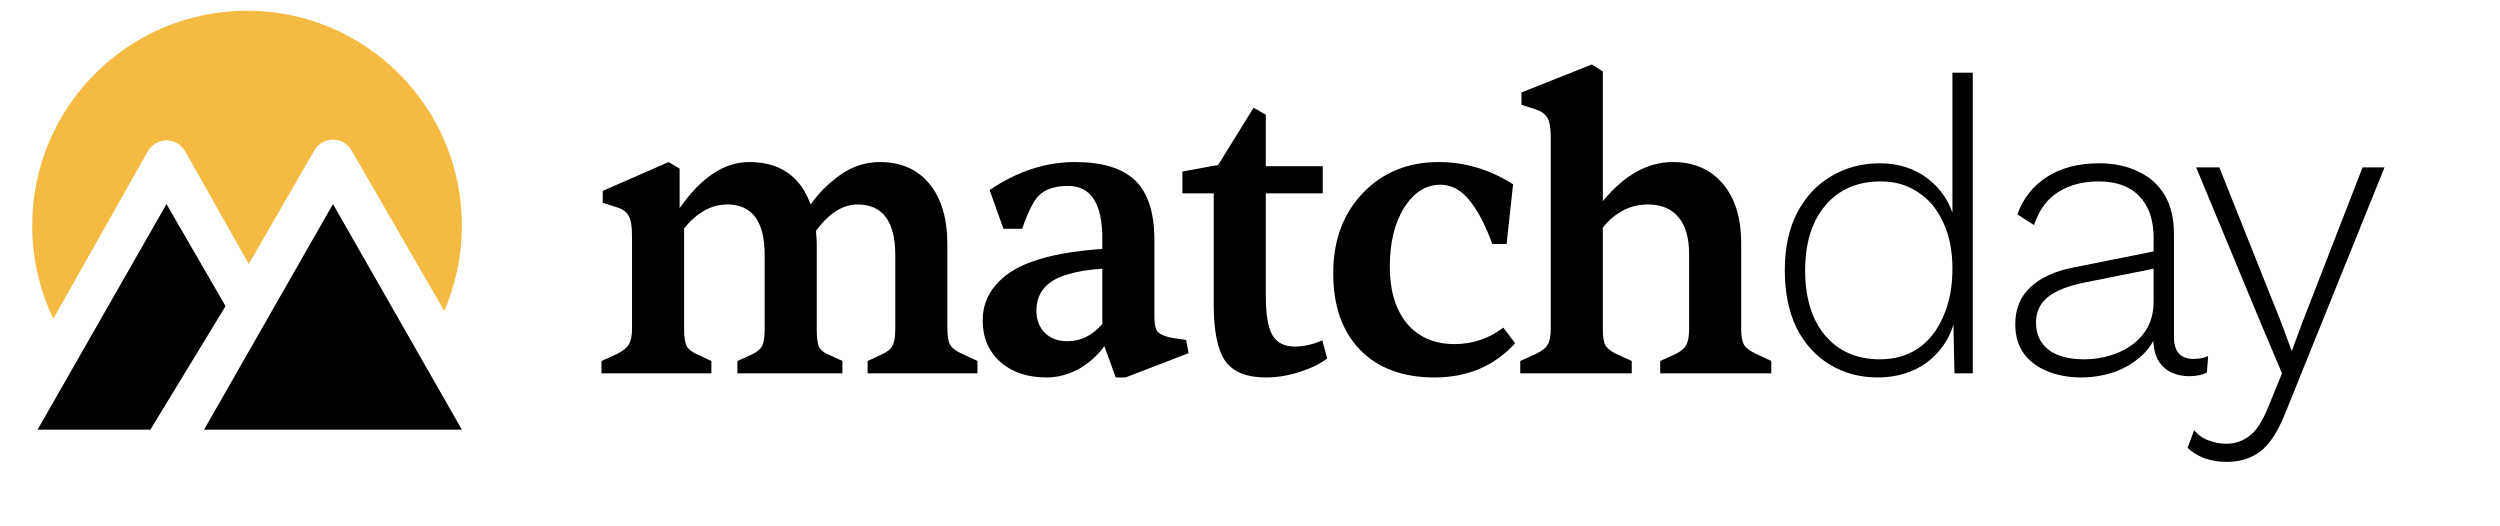
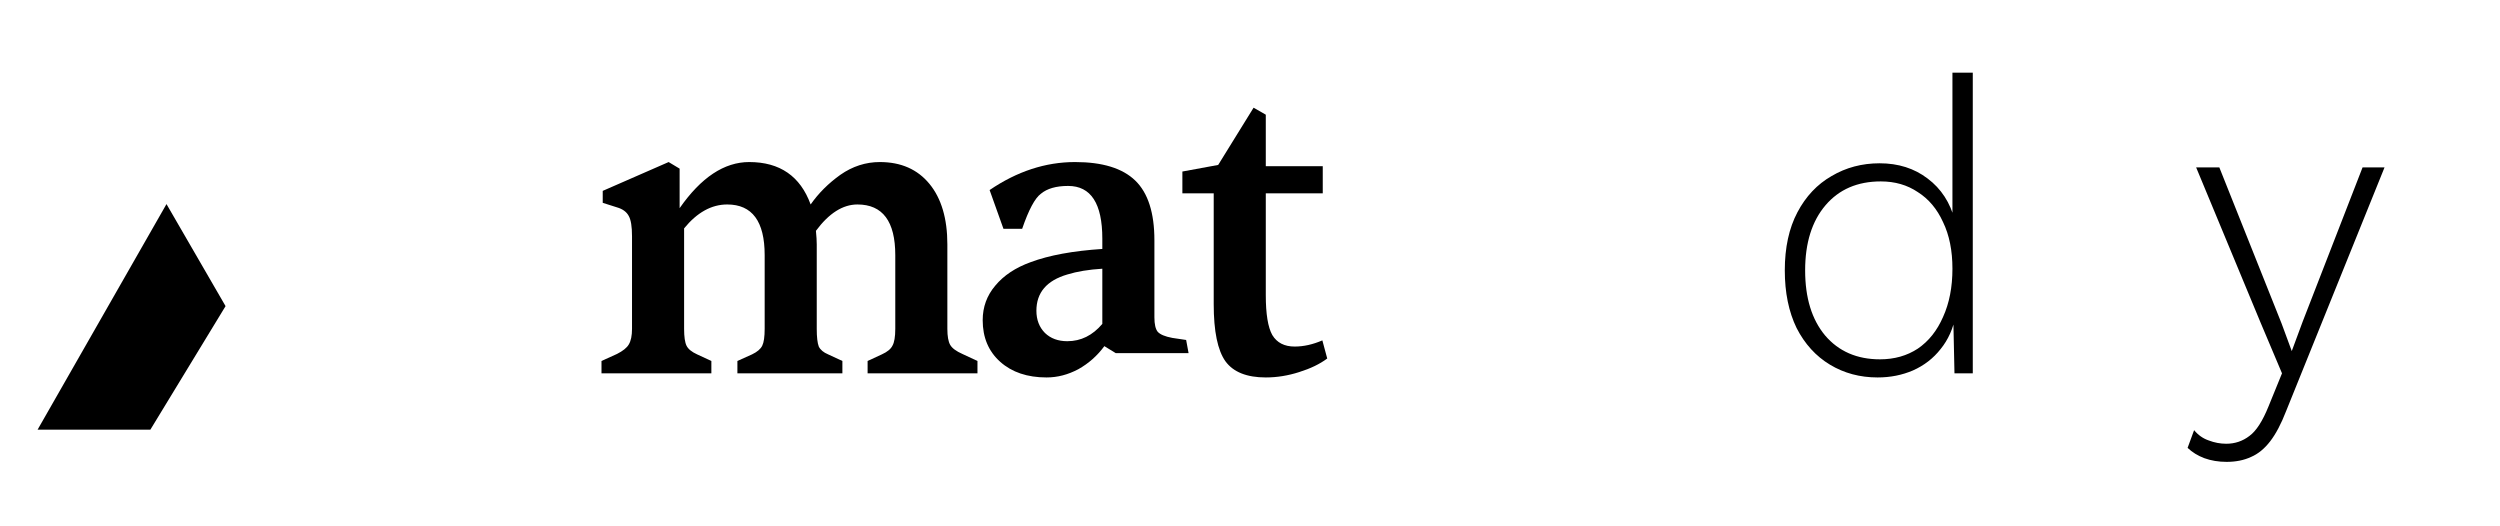
<svg xmlns="http://www.w3.org/2000/svg" width="285" height="60" viewBox="0 0 285 60" fill="none">
-   <path fill-rule="evenodd" clip-rule="evenodd" d="M50.645 35.442C51.937 32.46 52.653 29.171 52.653 25.714C52.653 12.189 41.689 1.224 28.163 1.224C14.638 1.224 3.673 12.189 3.673 25.714C3.673 29.515 4.539 33.114 6.085 36.324L16.846 17.25C17.784 15.589 20.175 15.589 21.112 17.25L28.36 30.095L35.838 17.143C36.781 15.51 39.137 15.51 40.08 17.143L50.645 35.442Z" fill="#F4BA41" />
  <path d="M25.714 34.898L18.98 23.265L4.286 48.98H17.143L25.714 34.898Z" fill="black" />
-   <path d="M37.959 23.265L23.265 48.98H52.653L37.959 23.265Z" fill="black" />
  <path d="M81.096 42.559H68.571V41.151L70.334 40.352C71.014 40.008 71.463 39.648 71.679 39.273C71.927 38.866 72.05 38.271 72.05 37.488V26.925C72.05 25.829 71.927 25.062 71.679 24.624C71.432 24.155 70.984 23.826 70.334 23.638L68.711 23.122V21.76L76.225 18.474L77.477 19.225V23.732C79.92 20.227 82.564 18.474 85.409 18.474C88.904 18.474 91.238 20.086 92.413 23.31C93.31 22.026 94.439 20.9 95.8 19.929C97.191 18.959 98.691 18.474 100.299 18.474C102.711 18.474 104.597 19.303 105.958 20.962C107.319 22.621 107.999 24.922 107.999 27.864V37.488C107.999 38.334 108.107 38.944 108.324 39.319C108.54 39.695 109.004 40.039 109.715 40.352L111.431 41.151V42.559H98.907V41.151L100.531 40.399C101.149 40.118 101.551 39.789 101.737 39.413C101.953 39.038 102.062 38.396 102.062 37.488V29.084C102.062 25.235 100.624 23.31 97.748 23.31C96.078 23.31 94.501 24.311 93.016 26.314C93.078 26.941 93.109 27.457 93.109 27.864V37.488C93.109 38.427 93.187 39.1 93.341 39.507C93.527 39.883 93.882 40.18 94.408 40.399L96.032 41.151V42.559H84.064V41.151L85.734 40.399C86.322 40.118 86.708 39.789 86.894 39.413C87.079 39.038 87.172 38.396 87.172 37.488V29.084C87.172 25.235 85.749 23.31 82.904 23.31C81.111 23.31 79.472 24.217 77.988 26.033V37.488C77.988 38.396 78.08 39.038 78.266 39.413C78.451 39.789 78.853 40.118 79.472 40.399L81.096 41.151V42.559Z" fill="black" />
-   <path d="M119.31 43.029C117.114 43.029 115.352 42.434 114.022 41.244C112.692 40.055 112.027 38.474 112.027 36.502C112.027 35 112.507 33.685 113.465 32.559C114.424 31.401 115.769 30.509 117.501 29.883C119.604 29.1 122.325 28.599 125.665 28.38V27.206C125.665 23.2 124.366 21.197 121.768 21.197C120.408 21.197 119.372 21.494 118.66 22.089C117.98 22.59 117.269 23.92 116.527 26.08H114.393L112.816 21.666C115.939 19.538 119.186 18.474 122.557 18.474C125.68 18.474 127.968 19.178 129.422 20.587C130.875 21.995 131.602 24.264 131.602 27.394V36.174C131.602 36.956 131.726 37.504 131.973 37.817C132.251 38.13 132.808 38.365 133.643 38.521L135.22 38.756L135.498 40.258L128.309 43.029H127.195L125.896 39.46C125.092 40.556 124.103 41.432 122.928 42.09C121.753 42.715 120.547 43.029 119.31 43.029ZM121.675 38.897C123.222 38.897 124.551 38.24 125.665 36.925V30.634C124.118 30.728 122.789 30.947 121.675 31.291C119.325 31.98 118.15 33.357 118.15 35.423C118.15 36.456 118.475 37.301 119.124 37.958C119.774 38.584 120.624 38.897 121.675 38.897Z" fill="black" />
+   <path d="M119.31 43.029C117.114 43.029 115.352 42.434 114.022 41.244C112.692 40.055 112.027 38.474 112.027 36.502C112.027 35 112.507 33.685 113.465 32.559C114.424 31.401 115.769 30.509 117.501 29.883C119.604 29.1 122.325 28.599 125.665 28.38V27.206C125.665 23.2 124.366 21.197 121.768 21.197C120.408 21.197 119.372 21.494 118.66 22.089C117.98 22.59 117.269 23.92 116.527 26.08H114.393L112.816 21.666C115.939 19.538 119.186 18.474 122.557 18.474C125.68 18.474 127.968 19.178 129.422 20.587C130.875 21.995 131.602 24.264 131.602 27.394V36.174C131.602 36.956 131.726 37.504 131.973 37.817C132.251 38.13 132.808 38.365 133.643 38.521L135.22 38.756L135.498 40.258H127.195L125.896 39.46C125.092 40.556 124.103 41.432 122.928 42.09C121.753 42.715 120.547 43.029 119.31 43.029ZM121.675 38.897C123.222 38.897 124.551 38.24 125.665 36.925V30.634C124.118 30.728 122.789 30.947 121.675 31.291C119.325 31.98 118.15 33.357 118.15 35.423C118.15 36.456 118.475 37.301 119.124 37.958C119.774 38.584 120.624 38.897 121.675 38.897Z" fill="black" />
  <path d="M144.3 43.029C142.136 43.029 140.605 42.418 139.708 41.197C138.811 39.945 138.363 37.77 138.363 34.672V22.042H134.791V19.554L138.873 18.803L142.909 12.277L144.3 13.075V18.943H150.794V22.042H144.3V33.639C144.3 35.798 144.548 37.316 145.042 38.193C145.568 39.069 146.418 39.507 147.594 39.507C148.614 39.507 149.665 39.273 150.748 38.803L151.304 40.869C150.469 41.495 149.403 42.011 148.104 42.418C146.836 42.825 145.568 43.029 144.3 43.029Z" fill="black" />
-   <path d="M163.54 43.029C159.922 43.029 157.093 41.98 155.052 39.883C153.011 37.786 151.99 34.875 151.99 31.15C151.99 27.394 153.119 24.343 155.377 21.995C157.634 19.648 160.51 18.474 164.004 18.474C167.004 18.474 169.833 19.319 172.493 21.009L171.751 27.817H170.127C169.478 26.064 168.813 24.687 168.132 23.685C167.019 21.933 165.705 21.056 164.19 21.056C162.551 21.056 161.175 21.933 160.061 23.685C158.979 25.438 158.438 27.676 158.438 30.399C158.438 33.122 159.087 35.282 160.386 36.878C161.716 38.443 163.525 39.226 165.813 39.226C167.885 39.226 169.741 38.6 171.379 37.348L172.725 39.132C170.344 41.73 167.282 43.029 163.54 43.029Z" fill="black" />
-   <path d="M186.018 42.559H173.308V41.151L175.071 40.352C175.751 40.039 176.199 39.695 176.416 39.319C176.663 38.913 176.787 38.302 176.787 37.488V15.657C176.787 14.624 176.663 13.889 176.416 13.45C176.169 13.012 175.72 12.684 175.071 12.464L173.447 11.948V10.54L181.472 7.347L182.724 8.145V22.934C185.167 19.961 187.827 18.474 190.703 18.474C193.115 18.474 195.016 19.303 196.408 20.962C197.8 22.59 198.495 24.843 198.495 27.723V37.488C198.495 38.302 198.604 38.913 198.82 39.319C199.067 39.695 199.531 40.039 200.212 40.352L201.928 41.151V42.559H189.265V41.151L191.027 40.352C191.646 40.039 192.048 39.695 192.233 39.319C192.45 38.944 192.558 38.334 192.558 37.488V28.944C192.558 27.128 192.156 25.735 191.352 24.765C190.548 23.795 189.388 23.31 187.873 23.31C185.863 23.31 184.147 24.186 182.724 25.939V37.488C182.724 38.365 182.817 38.991 183.003 39.366C183.219 39.711 183.637 40.039 184.255 40.352L186.018 41.151V42.559Z" fill="black" />
  <path d="M214.043 43.029C212.033 43.029 210.224 42.543 208.616 41.573C207.008 40.603 205.74 39.21 204.812 37.395C203.915 35.548 203.467 33.357 203.467 30.822C203.467 28.224 203.946 26.017 204.905 24.202C205.863 22.386 207.162 21.009 208.801 20.07C210.44 19.1 212.265 18.615 214.275 18.615C216.408 18.615 218.233 19.194 219.748 20.352C221.294 21.51 222.33 23.106 222.856 25.141L222.578 25.375V8.286H224.897V42.559H222.81L222.67 36.033L222.949 35.939C222.67 37.441 222.098 38.725 221.232 39.789C220.398 40.853 219.346 41.667 218.078 42.23C216.841 42.762 215.496 43.029 214.043 43.029ZM214.321 40.963C215.96 40.963 217.398 40.556 218.635 39.742C219.872 38.897 220.83 37.692 221.511 36.127C222.222 34.562 222.578 32.731 222.578 30.634C222.578 28.568 222.222 26.8 221.511 25.328C220.83 23.826 219.872 22.684 218.635 21.901C217.429 21.087 216.022 20.681 214.414 20.681C211.754 20.681 209.652 21.588 208.105 23.404C206.559 25.219 205.786 27.692 205.786 30.822C205.786 33.952 206.544 36.424 208.059 38.24C209.605 40.055 211.693 40.963 214.321 40.963Z" fill="black" />
-   <path d="M245.512 27.113C245.512 25.078 244.97 23.497 243.888 22.371C242.806 21.244 241.26 20.681 239.25 20.681C237.487 20.681 235.972 21.072 234.704 21.854C233.436 22.605 232.493 23.873 231.874 25.657L229.972 24.436C230.653 22.59 231.782 21.166 233.359 20.164C234.967 19.131 236.946 18.615 239.296 18.615C240.997 18.615 242.481 18.928 243.749 19.554C245.048 20.148 246.053 21.041 246.764 22.23C247.475 23.419 247.831 24.906 247.831 26.69V38.427C247.831 40.086 248.573 40.916 250.057 40.916C250.707 40.916 251.263 40.806 251.727 40.587L251.588 42.465C251.062 42.747 250.382 42.888 249.547 42.888C248.836 42.888 248.171 42.747 247.553 42.465C246.934 42.183 246.424 41.714 246.022 41.057C245.651 40.399 245.465 39.507 245.465 38.38V37.113L246.115 37.066C245.836 38.412 245.218 39.538 244.259 40.446C243.331 41.323 242.249 41.98 241.012 42.418C239.775 42.825 238.538 43.029 237.301 43.029C235.848 43.029 234.549 42.794 233.405 42.324C232.261 41.855 231.364 41.182 230.715 40.305C230.065 39.398 229.741 38.287 229.741 36.972C229.741 35.219 230.313 33.811 231.457 32.746C232.632 31.651 234.271 30.9 236.374 30.493L245.975 28.568V30.54L237.533 32.23C235.709 32.606 234.348 33.153 233.451 33.873C232.555 34.593 232.106 35.563 232.106 36.784C232.106 38.099 232.586 39.132 233.544 39.883C234.503 40.603 235.863 40.963 237.626 40.963C238.523 40.963 239.435 40.837 240.363 40.587C241.291 40.337 242.141 39.945 242.914 39.413C243.718 38.85 244.352 38.161 244.816 37.348C245.28 36.502 245.512 35.485 245.512 34.296V27.113Z" fill="black" />
  <path d="M271.837 19.084L260.611 46.878C260.055 48.318 259.452 49.461 258.802 50.306C258.153 51.151 257.426 51.745 256.622 52.09C255.818 52.465 254.891 52.653 253.839 52.653C252.912 52.653 252.061 52.512 251.288 52.23C250.546 51.949 249.912 51.558 249.386 51.057L250.128 49.038C250.592 49.601 251.149 49.993 251.798 50.212C252.448 50.462 253.113 50.587 253.793 50.587C254.782 50.587 255.664 50.29 256.437 49.695C257.21 49.132 257.937 48.005 258.617 46.315L260.148 42.559L257.689 36.737L250.36 19.084H253.004L260.101 36.878L261.261 40.024L262.513 36.643L269.332 19.084H271.837Z" fill="black" />
</svg>